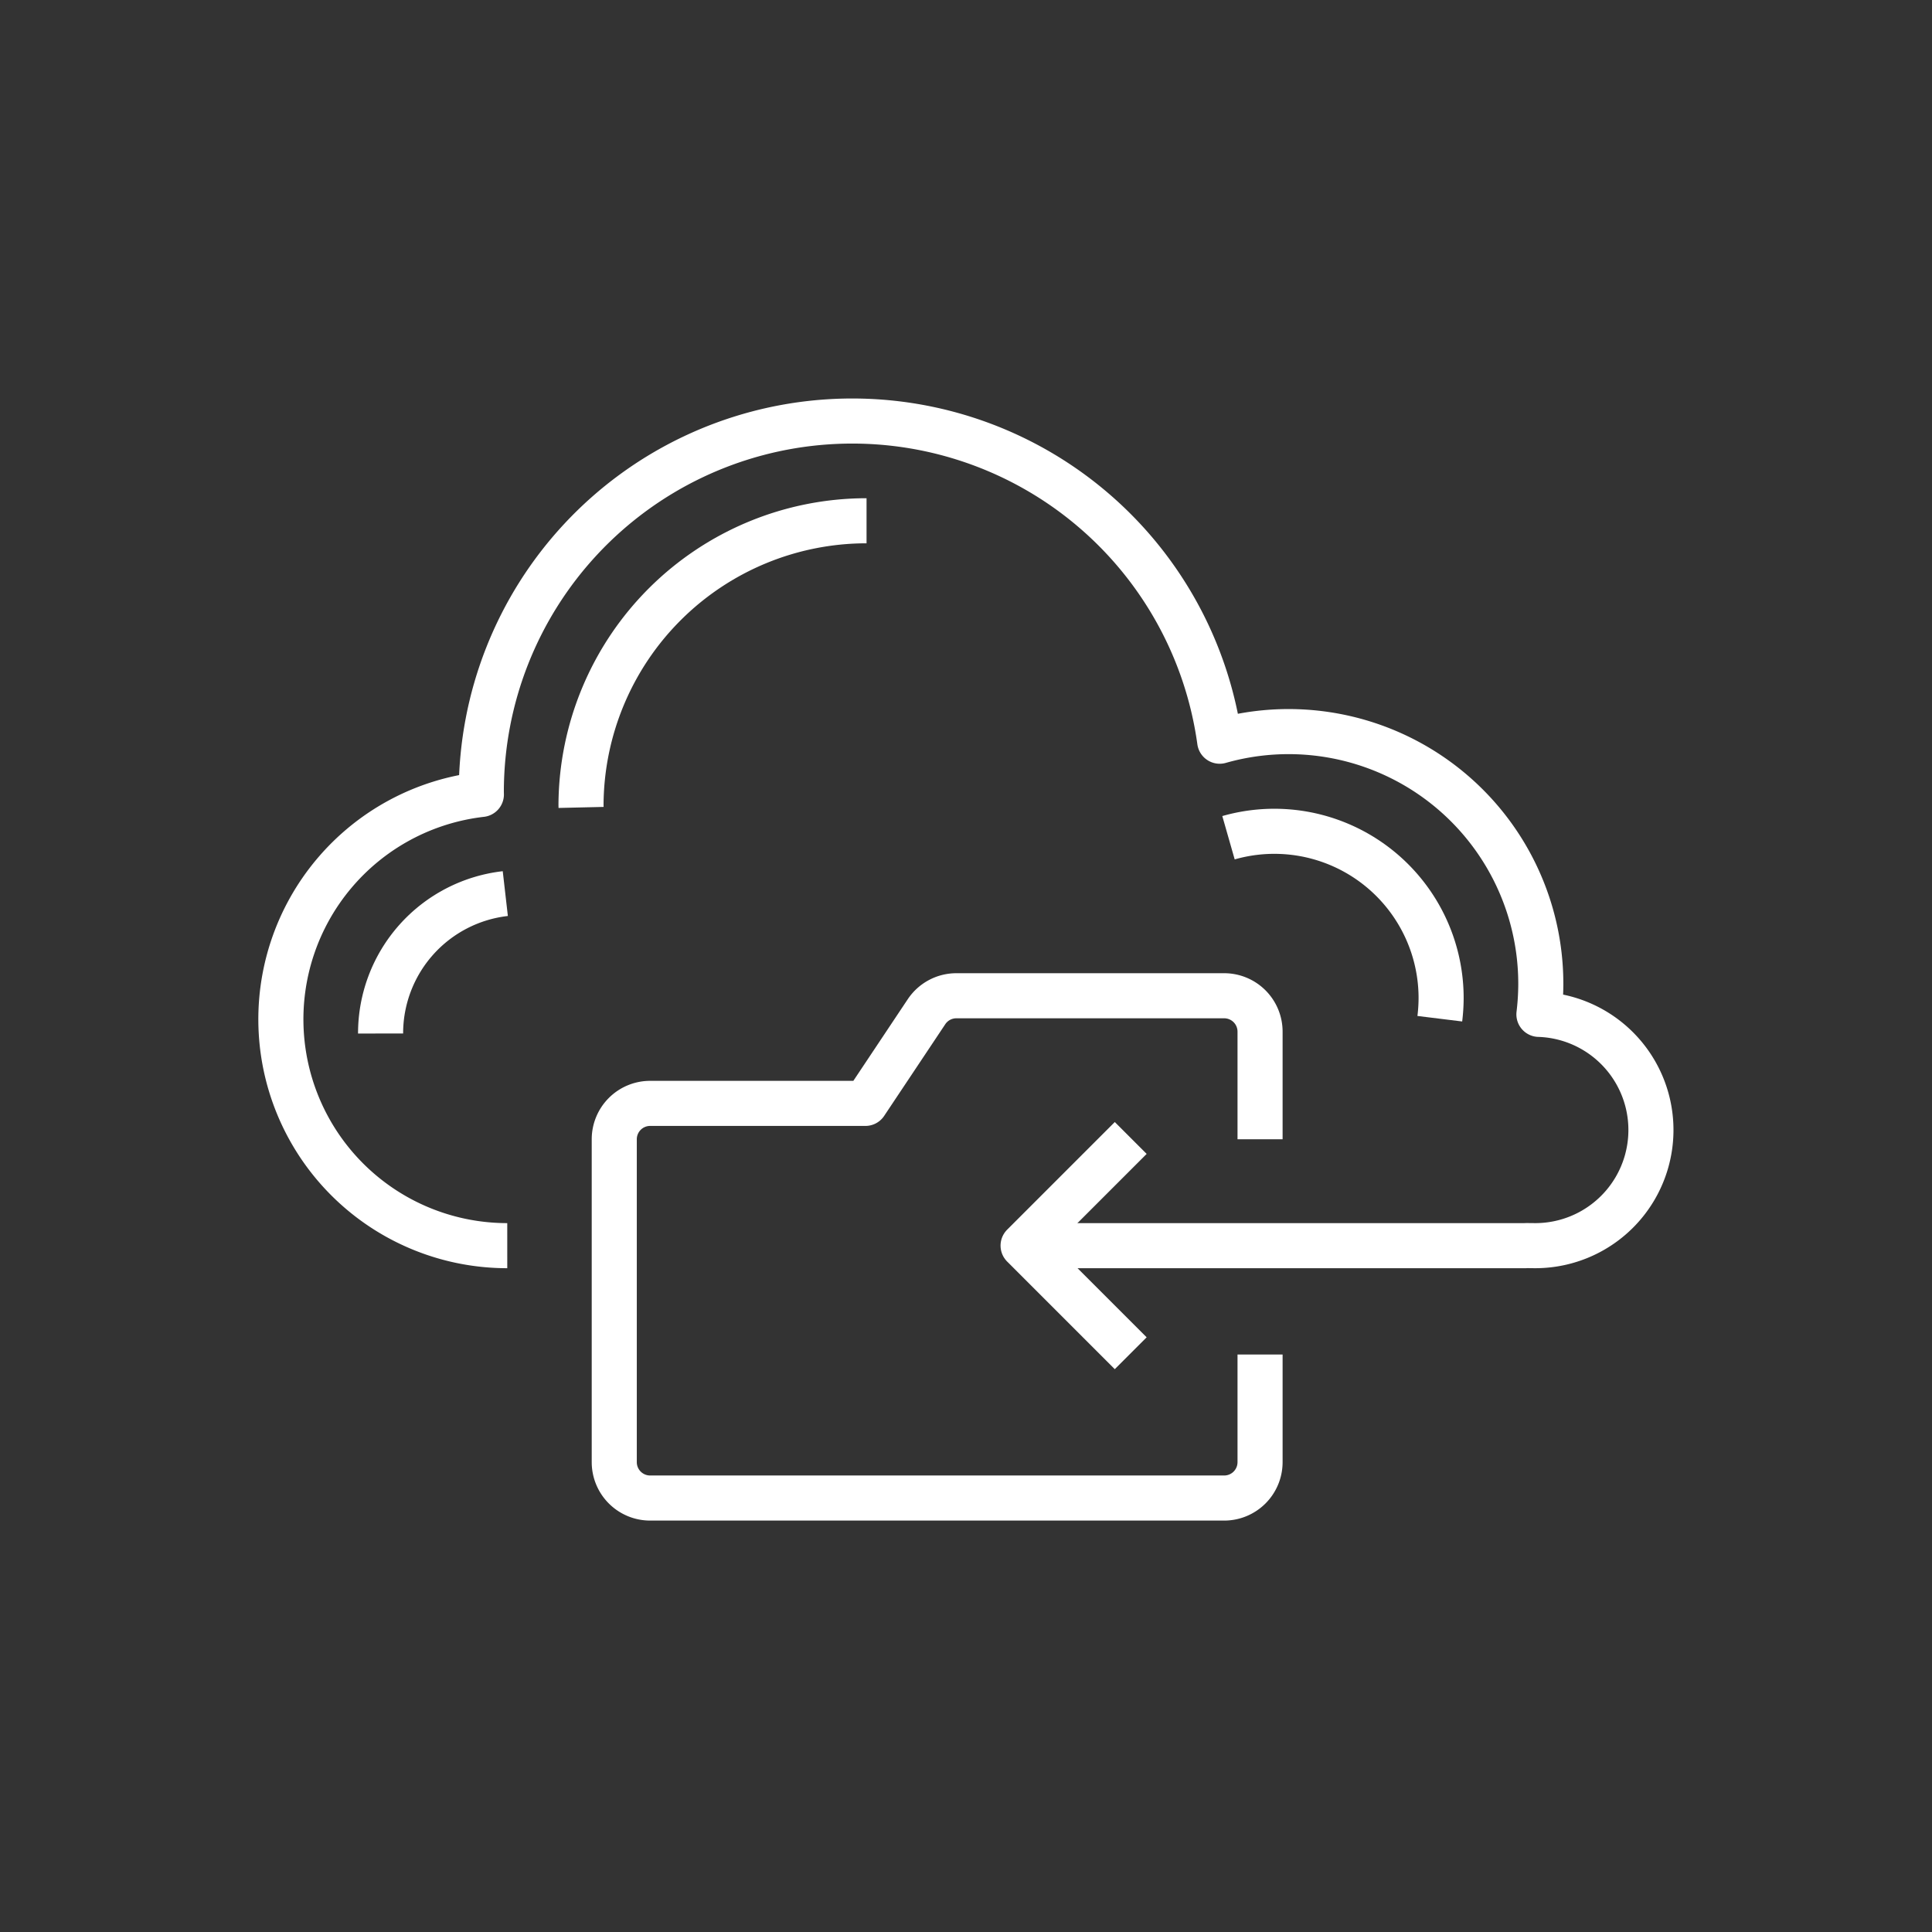
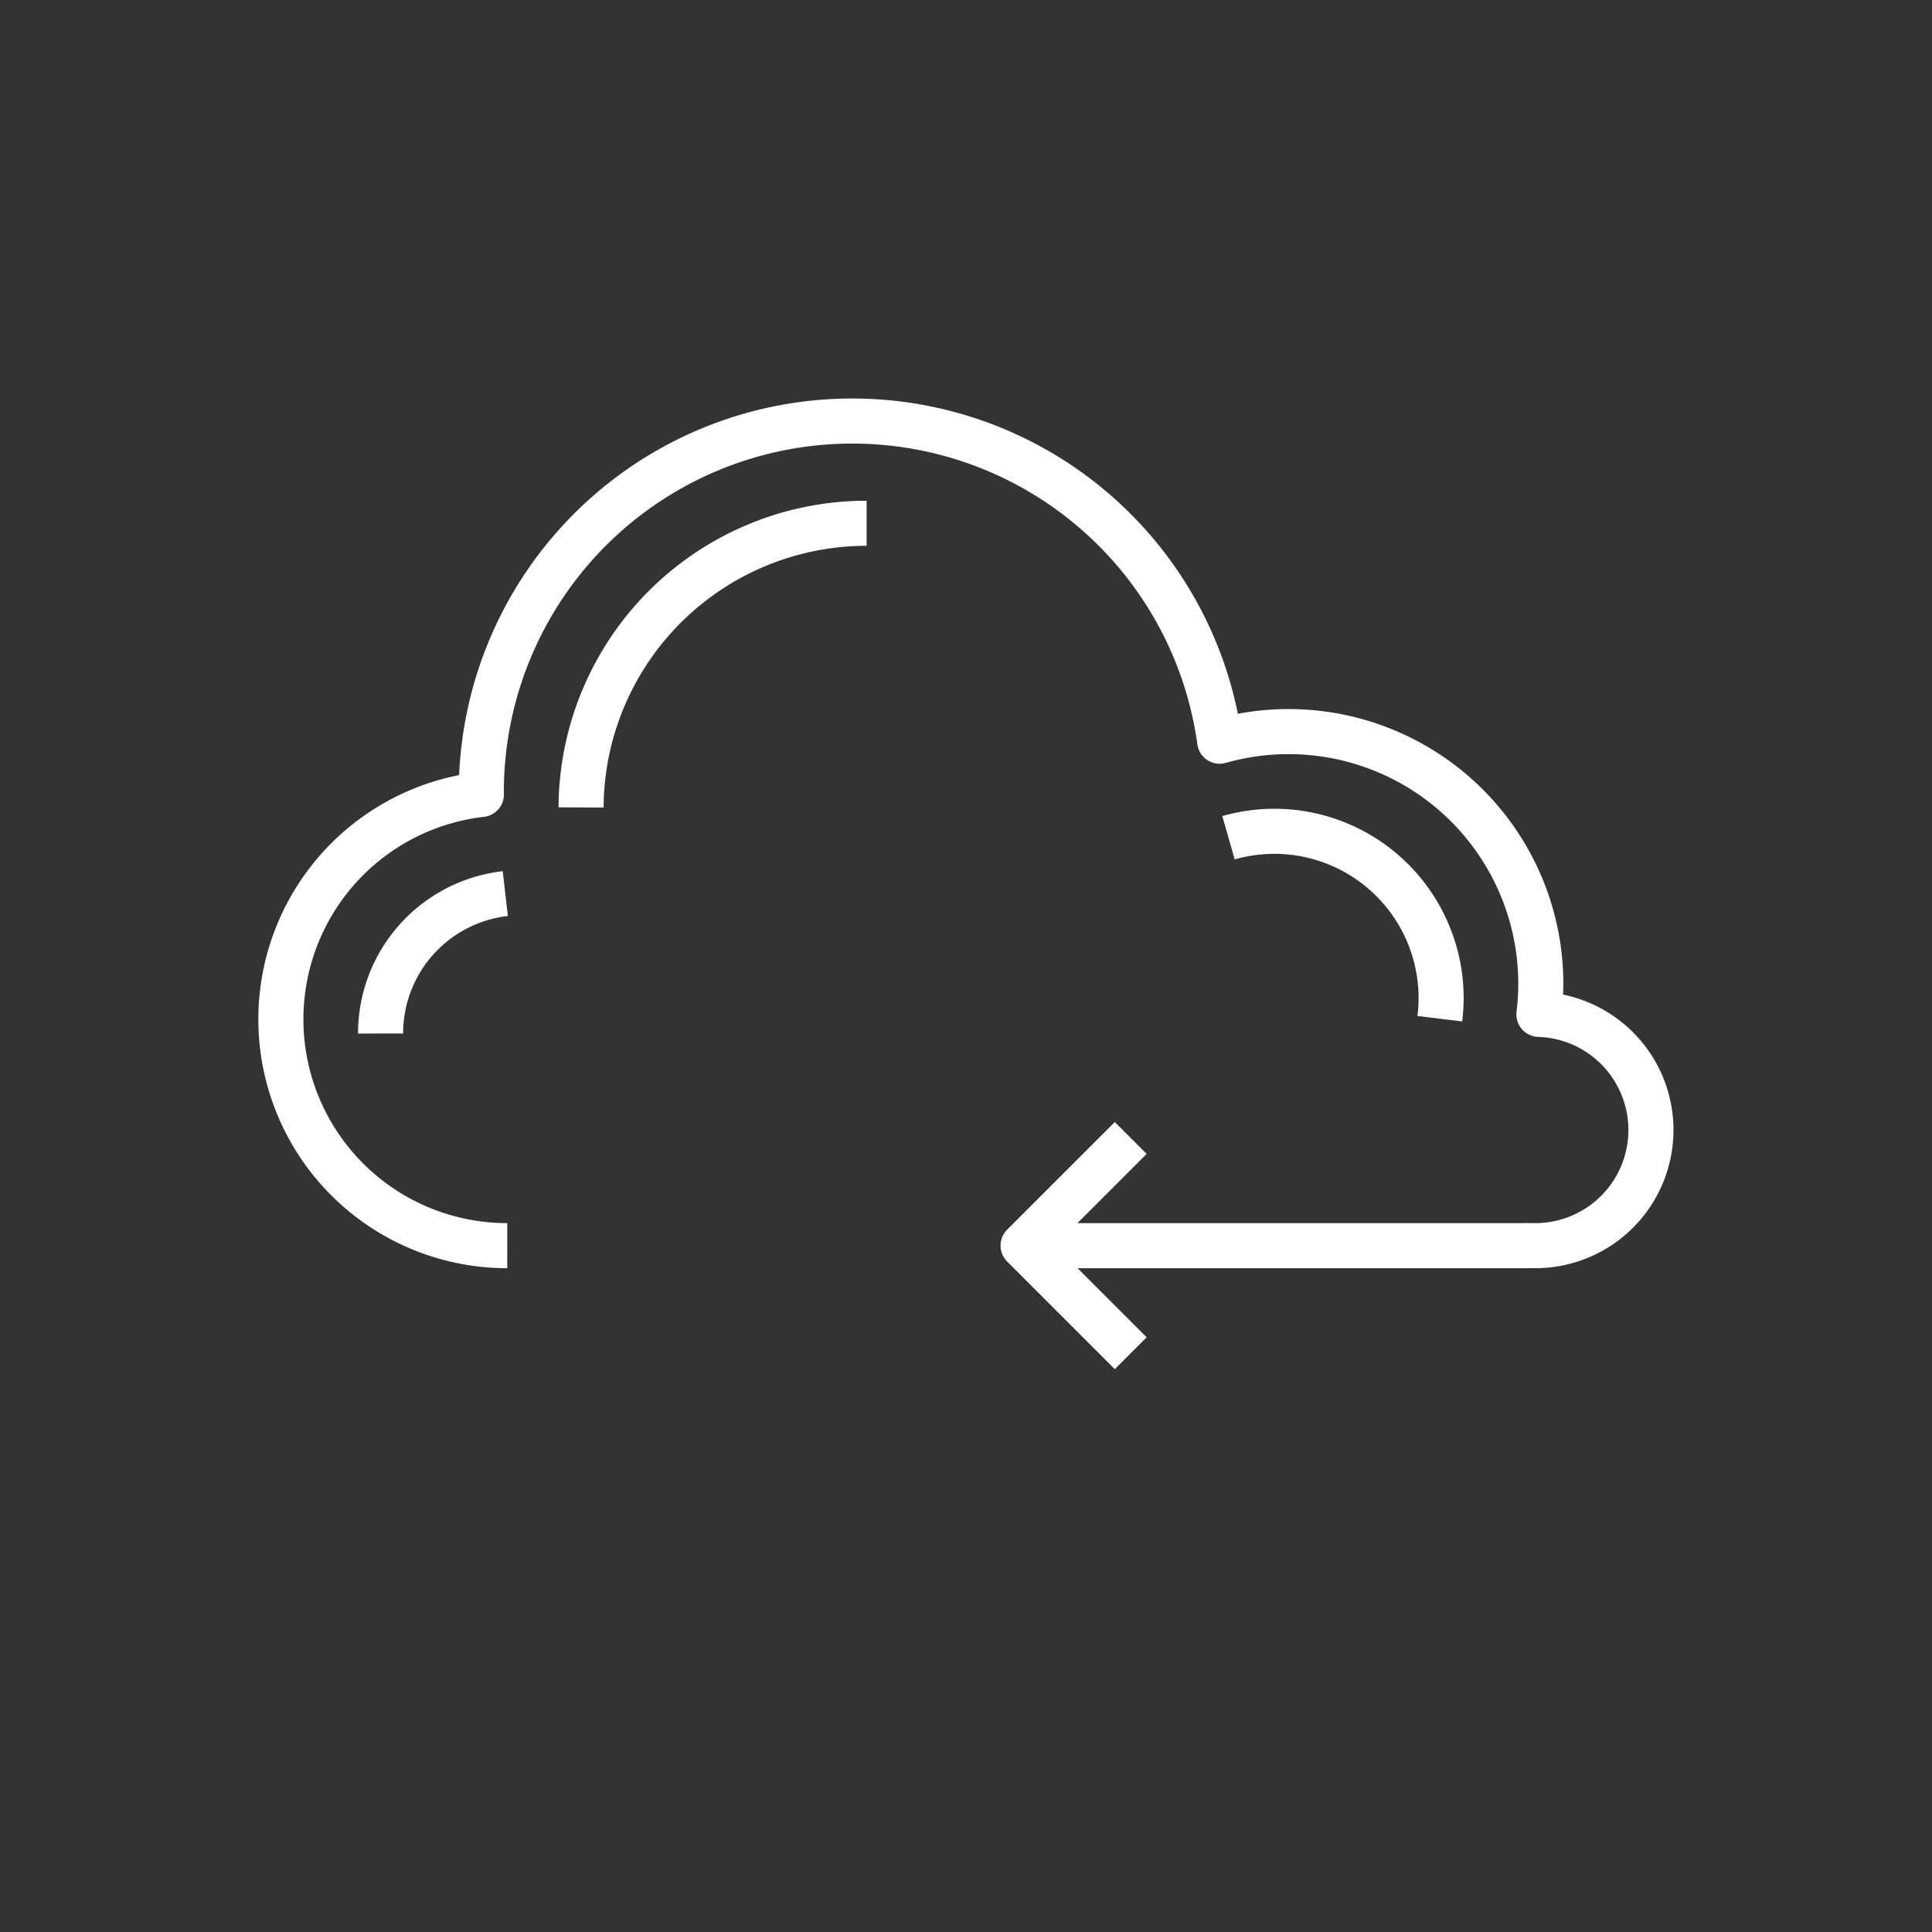
<svg xmlns="http://www.w3.org/2000/svg" id="ab911938-76ae-4f24-b4d8-0d68db955e24" data-name="Layer 1" viewBox="0 0 300 300">
  <rect x="0" y="0" width="300" height="300" fill="#333333" stroke="none" />
  <defs>
    <style>.a30db695-e769-457f-87ee-fa041833605b{fill:none;stroke:#fff;stroke-linejoin:round;stroke-width:7px;}</style>
  </defs>
  <path class="a30db695-e769-457f-87ee-fa041833605b" d="M78.767,193.426a35.148,35.148,0,0,1-4.019-70.066c0-.127-.009-.255-.009-.382a57.598,57.598,0,0,1,114.654-7.885,39.162,39.162,0,0,1,49.862,37.768,40.308,40.308,0,0,1-.292,4.65,17.962,17.962,0,0,1-.551,35.915c-.512,0-1.538-.024-1.542,0H159.274" />
  <path class="a30db695-e769-457f-87ee-fa041833605b" d="M190.76,130.082a25.895,25.895,0,0,1,33.015,24.992,27.128,27.128,0,0,1-.203,3.112" />
-   <path class="a30db695-e769-457f-87ee-fa041833605b" d="M90.228,125.378l-.009-.389a44.34,44.34,0,0,1,44.338-44.124" />
+   <path class="a30db695-e769-457f-87ee-fa041833605b" d="M90.228,125.378a44.34,44.34,0,0,1,44.338-44.124" />
  <path class="a30db695-e769-457f-87ee-fa041833605b" d="M59.097,160.483a21.845,21.845,0,0,1,19.366-21.726" />
-   <path class="a30db695-e769-457f-87ee-fa041833605b" d="M195.661,176.904V160.191A5.571,5.571,0,0,0,190.09,154.62H148.503a5.571,5.571,0,0,0-4.635,2.481l-9.488,14.232-33.427,0a5.571,5.571,0,0,0-5.571,5.571v50.14a5.571,5.571,0,0,0,5.571,5.571H190.09a5.571,5.571,0,0,0,5.571-5.571V210.331" />
  <polyline class="a30db695-e769-457f-87ee-fa041833605b" points="175.577 176.704 158.864 193.417 175.577 210.131" />
</svg>